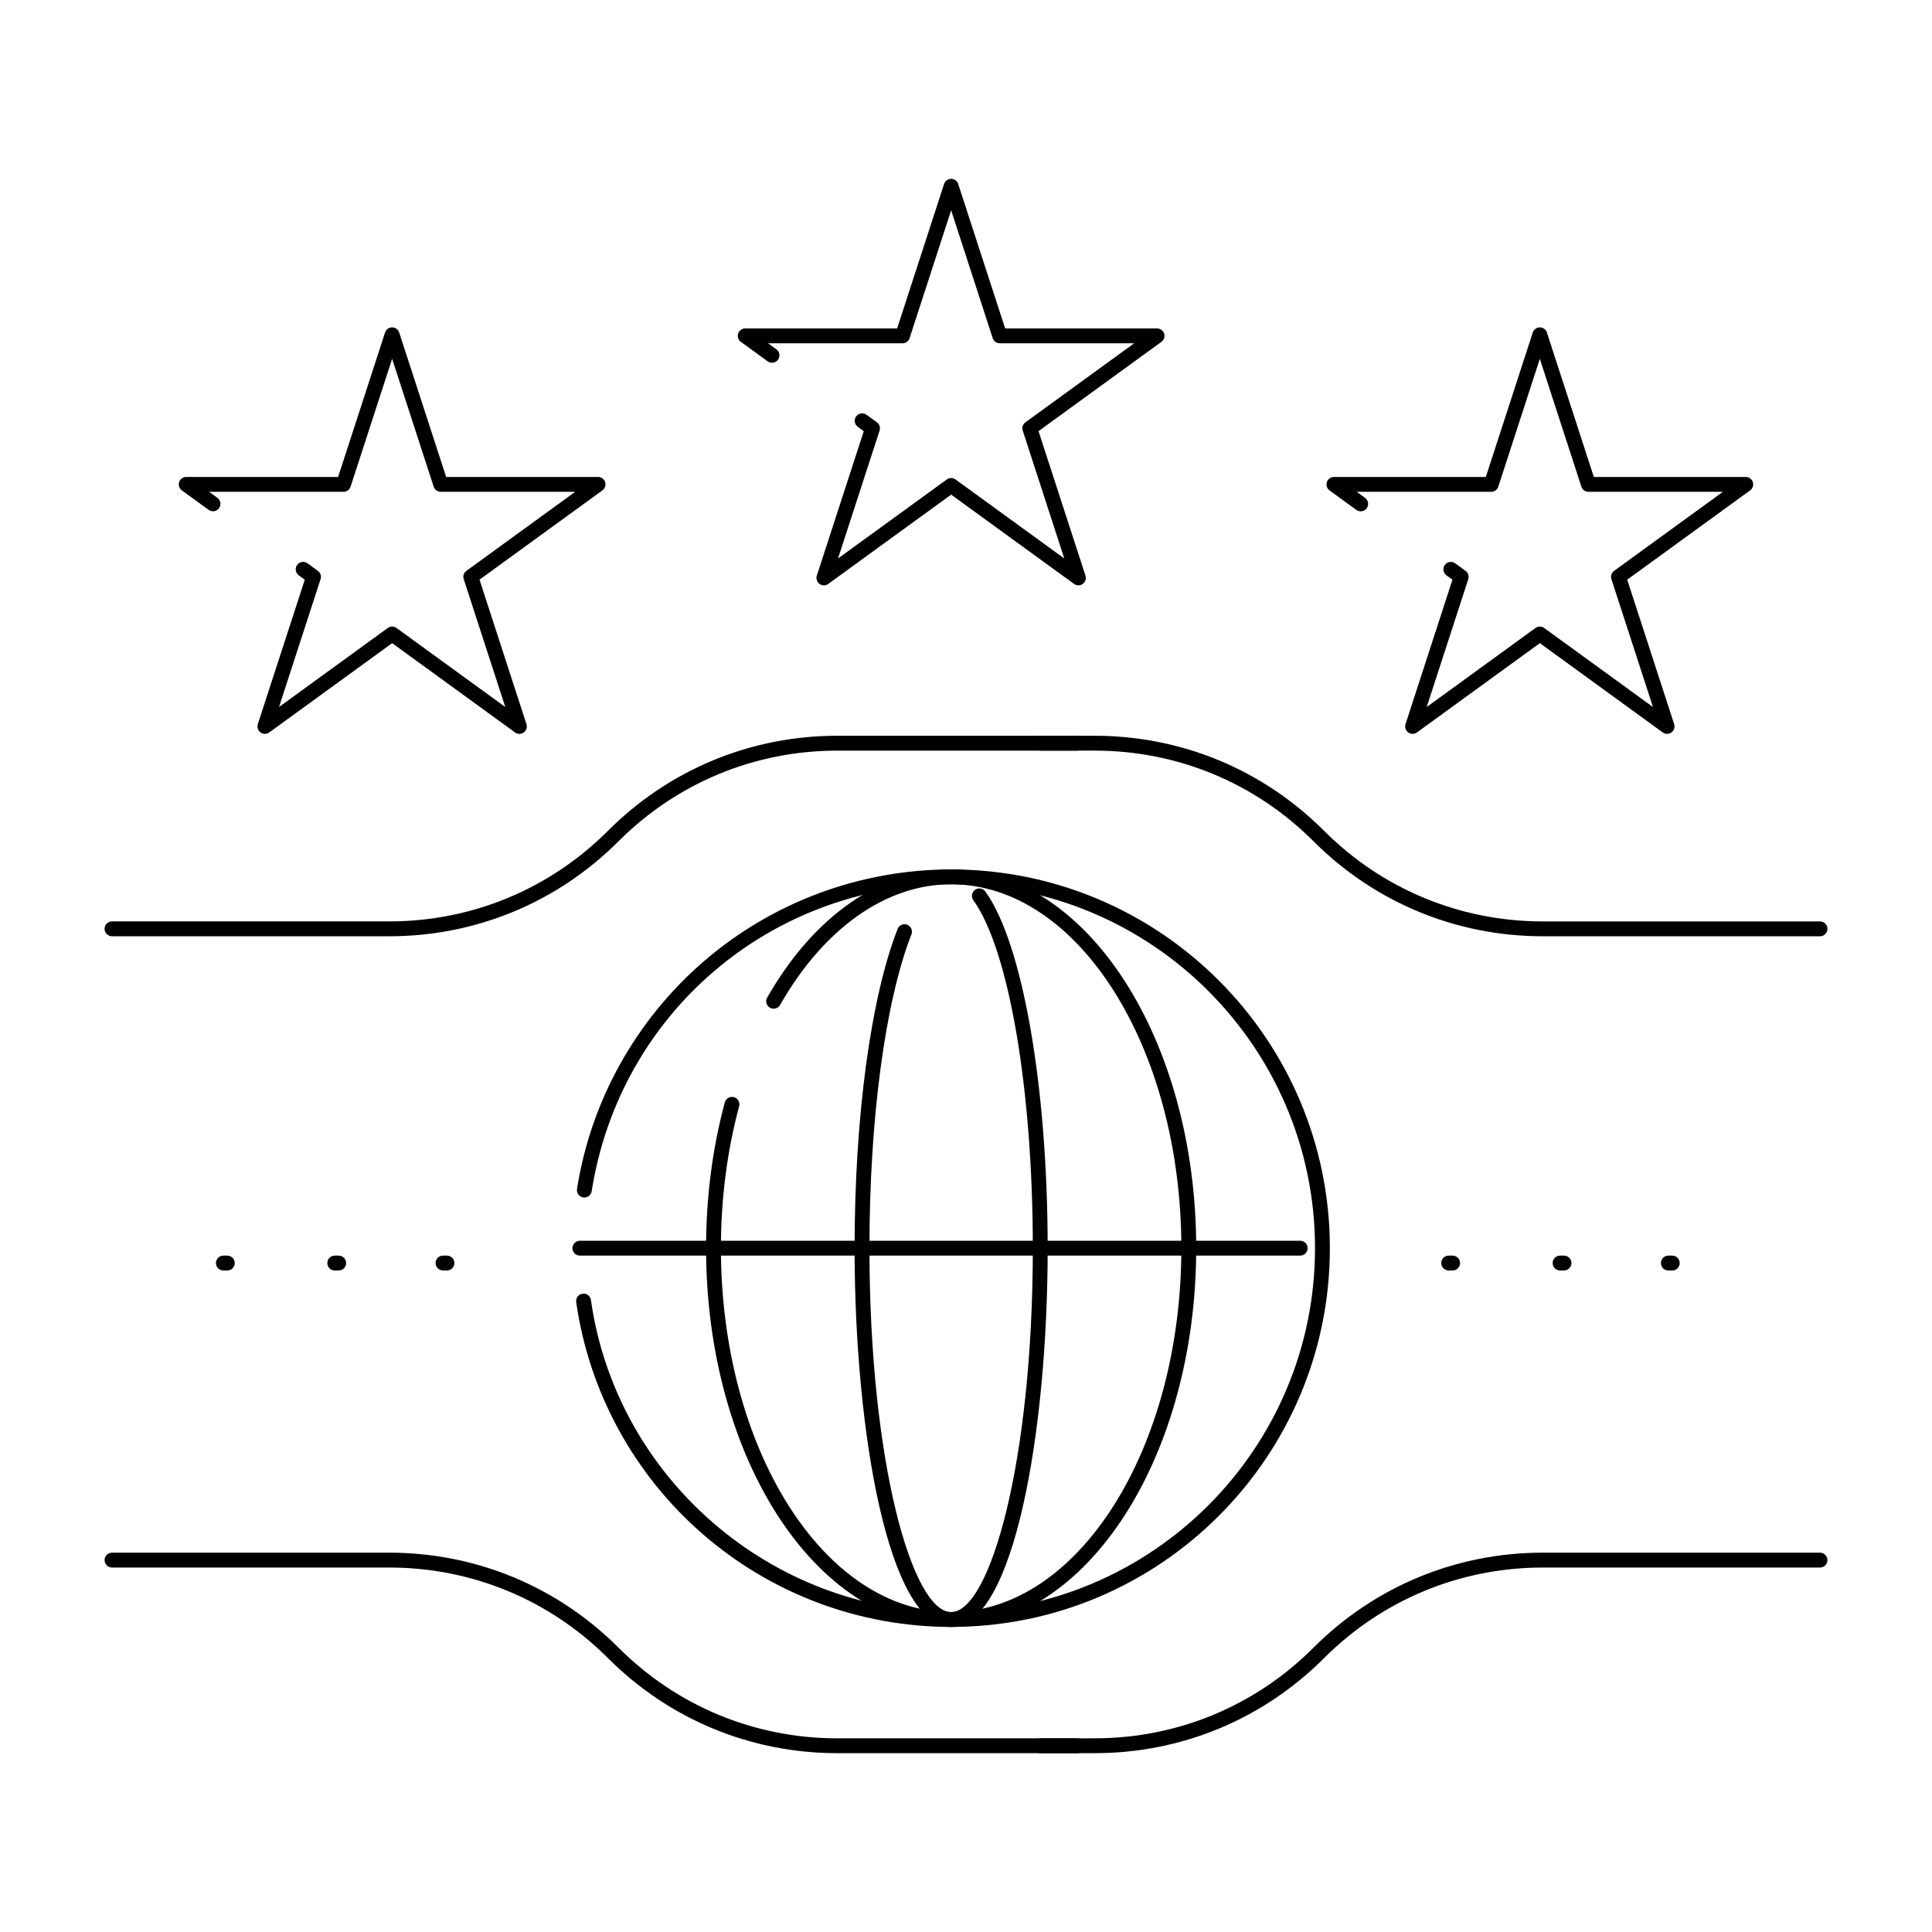
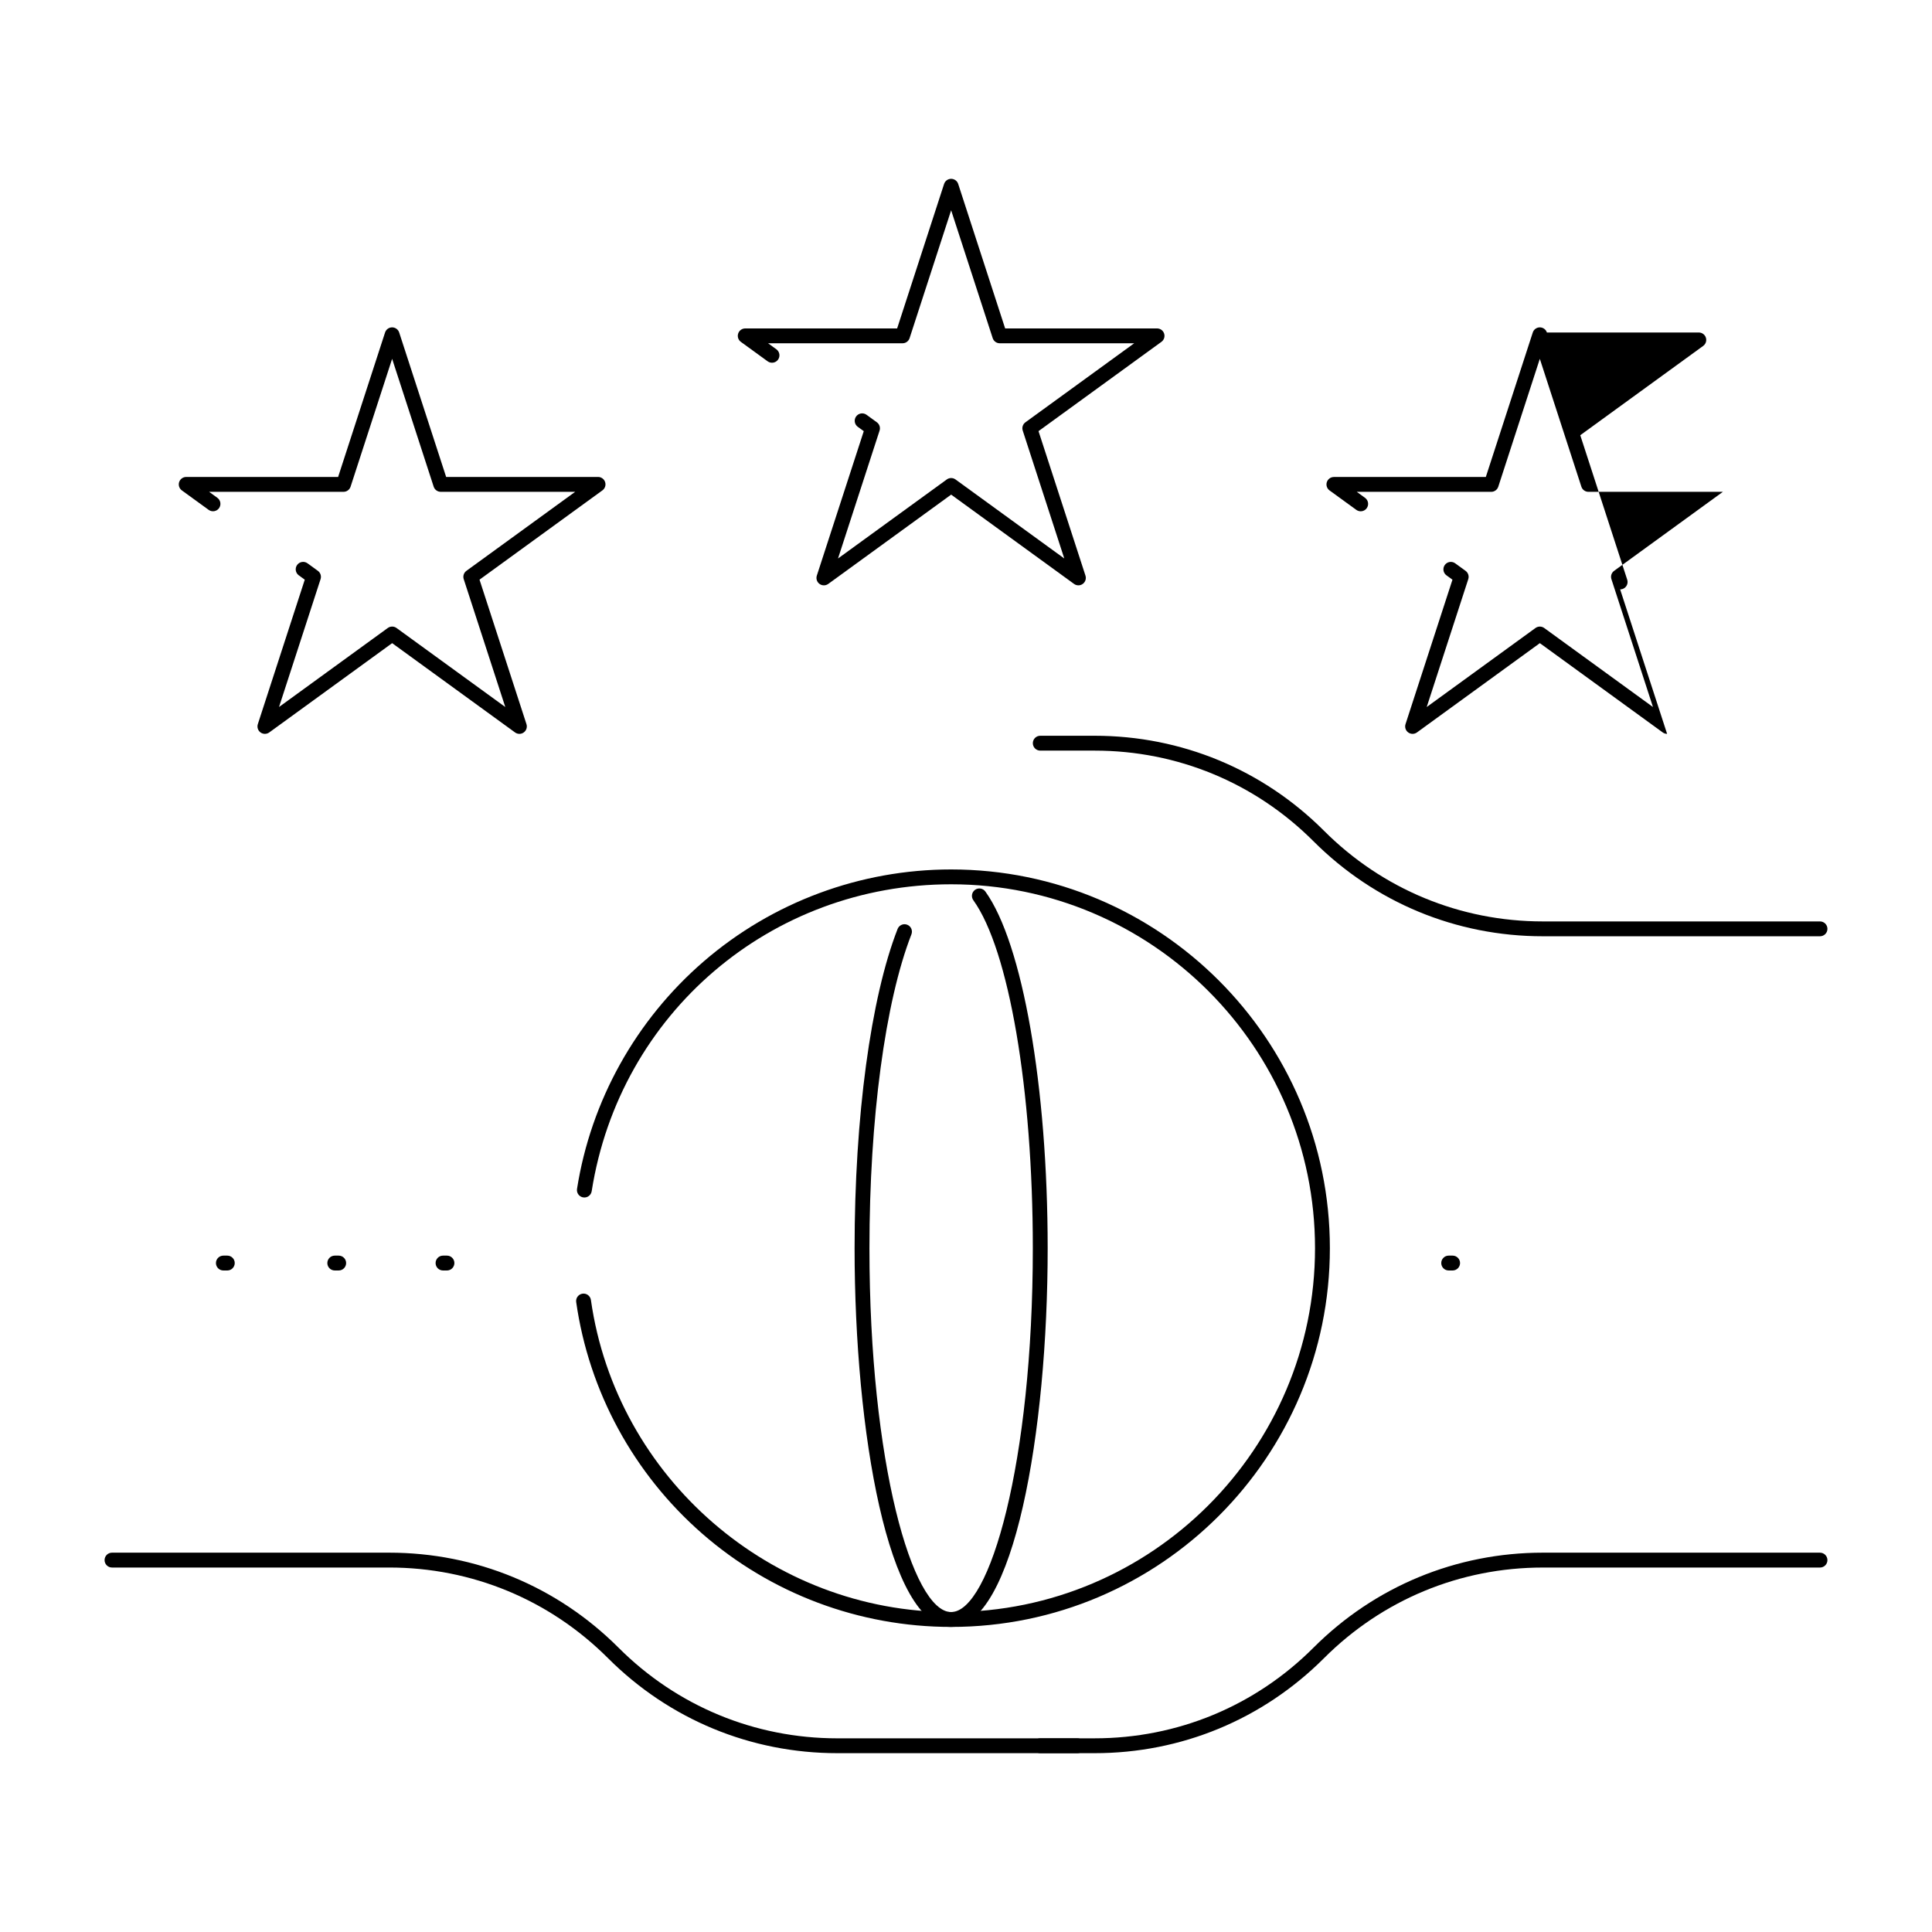
<svg xmlns="http://www.w3.org/2000/svg" fill="#000000" width="800px" height="800px" version="1.1" viewBox="144 144 512 512">
  <g>
    <path d="m429.79 299.12c-0.406 0-0.812-0.125-1.156-0.375l-32.57-23.664-32.57 23.664c-0.691 0.5-1.625 0.5-2.312 0-0.691-0.5-0.977-1.391-0.715-2.199l12.441-38.285-1.59-1.152c-0.879-0.637-1.074-1.871-0.434-2.75 0.641-0.879 1.871-1.074 2.75-0.438l2.746 1.996c0.691 0.5 0.98 1.391 0.715 2.199l-11.012 33.887 28.824-20.941c0.691-0.5 1.625-0.5 2.312 0l28.824 20.941-11.008-33.891c-0.266-0.812 0.023-1.699 0.715-2.199l28.824-20.941h-35.629c-0.852 0-1.609-0.551-1.871-1.359l-11.012-33.887-11.012 33.887c-0.266 0.812-1.02 1.359-1.871 1.359h-35.629l2.199 1.598c0.879 0.637 1.074 1.871 0.434 2.75-0.637 0.879-1.871 1.074-2.75 0.434l-7.098-5.156c-0.691-0.5-0.977-1.391-0.715-2.199 0.266-0.812 1.02-1.359 1.871-1.359h40.258l12.441-38.285c0.262-0.816 1.02-1.363 1.871-1.363s1.609 0.551 1.871 1.359l12.441 38.285h40.258c0.852 0 1.609 0.551 1.871 1.359 0.266 0.812-0.023 1.699-0.715 2.199l-32.57 23.664 12.441 38.285c0.266 0.812-0.023 1.699-0.715 2.199-0.344 0.254-0.75 0.379-1.156 0.379z" />
-     <path d="m585.8 338.48c-0.406 0-0.812-0.125-1.156-0.375l-32.57-23.664-32.57 23.664c-0.691 0.5-1.625 0.5-2.312 0-0.691-0.5-0.977-1.391-0.715-2.199l12.441-38.285-1.59-1.152c-0.879-0.637-1.074-1.871-0.434-2.75 0.637-0.879 1.867-1.074 2.75-0.434l2.746 1.996c0.691 0.5 0.977 1.391 0.715 2.199l-11.012 33.887 28.824-20.941c0.691-0.5 1.625-0.5 2.312 0l28.824 20.941-11.012-33.887c-0.266-0.812 0.023-1.699 0.715-2.199l28.824-20.941h-35.629c-0.852 0-1.609-0.551-1.871-1.359l-11.012-33.887-11.008 33.887c-0.266 0.812-1.02 1.359-1.871 1.359h-35.629l2.195 1.598c0.879 0.637 1.074 1.871 0.434 2.75-0.637 0.879-1.867 1.074-2.75 0.434l-7.098-5.156c-0.691-0.5-0.977-1.391-0.715-2.199 0.266-0.812 1.02-1.359 1.871-1.359l40.262-0.008 12.441-38.285c0.266-0.812 1.02-1.359 1.871-1.359 0.852 0 1.609 0.551 1.871 1.359l12.441 38.285h40.258c0.852 0 1.609 0.551 1.871 1.359 0.266 0.812-0.023 1.699-0.715 2.199l-32.57 23.664 12.441 38.285c0.266 0.812-0.023 1.699-0.715 2.199-0.344 0.25-0.754 0.375-1.156 0.375z" />
+     <path d="m585.8 338.48c-0.406 0-0.812-0.125-1.156-0.375l-32.57-23.664-32.57 23.664c-0.691 0.5-1.625 0.5-2.312 0-0.691-0.5-0.977-1.391-0.715-2.199l12.441-38.285-1.59-1.152c-0.879-0.637-1.074-1.871-0.434-2.75 0.637-0.879 1.867-1.074 2.75-0.434l2.746 1.996c0.691 0.5 0.977 1.391 0.715 2.199l-11.012 33.887 28.824-20.941c0.691-0.5 1.625-0.5 2.312 0l28.824 20.941-11.012-33.887c-0.266-0.812 0.023-1.699 0.715-2.199l28.824-20.941h-35.629c-0.852 0-1.609-0.551-1.871-1.359l-11.012-33.887-11.008 33.887c-0.266 0.812-1.02 1.359-1.871 1.359h-35.629l2.195 1.598c0.879 0.637 1.074 1.871 0.434 2.75-0.637 0.879-1.867 1.074-2.75 0.434l-7.098-5.156c-0.691-0.5-0.977-1.391-0.715-2.199 0.266-0.812 1.02-1.359 1.871-1.359l40.262-0.008 12.441-38.285c0.266-0.812 1.02-1.359 1.871-1.359 0.852 0 1.609 0.551 1.871 1.359h40.258c0.852 0 1.609 0.551 1.871 1.359 0.266 0.812-0.023 1.699-0.715 2.199l-32.57 23.664 12.441 38.285c0.266 0.812-0.023 1.699-0.715 2.199-0.344 0.25-0.754 0.375-1.156 0.375z" />
    <path d="m281.65 338.48c-0.406 0-0.812-0.125-1.156-0.375l-32.57-23.664-32.57 23.664c-0.691 0.5-1.625 0.5-2.312 0-0.691-0.5-0.977-1.391-0.715-2.199l12.441-38.285-1.59-1.156c-0.879-0.637-1.074-1.871-0.434-2.75s1.871-1.074 2.75-0.434l2.746 1.996c0.691 0.5 0.977 1.391 0.715 2.199l-11.012 33.887 28.824-20.941c0.691-0.5 1.625-0.5 2.312 0l28.824 20.941-11.012-33.887c-0.266-0.812 0.027-1.699 0.715-2.199l28.824-20.941h-35.629c-0.852 0-1.609-0.551-1.871-1.359l-11.012-33.887-11.012 33.887c-0.266 0.812-1.02 1.359-1.871 1.359l-35.625-0.004 2.195 1.598c0.879 0.637 1.074 1.871 0.434 2.75-0.637 0.879-1.867 1.074-2.75 0.434l-7.098-5.156c-0.691-0.5-0.977-1.391-0.715-2.199 0.266-0.812 1.02-1.359 1.871-1.359h40.258l12.441-38.285c0.266-0.812 1.02-1.359 1.871-1.359s1.609 0.551 1.871 1.359l12.445 38.281h40.258c0.852 0 1.609 0.551 1.871 1.359 0.266 0.812-0.027 1.699-0.715 2.199l-32.57 23.664 12.441 38.285c0.266 0.812-0.027 1.699-0.715 2.199-0.344 0.254-0.75 0.379-1.156 0.379z" />
    <path d="m396.06 575.15c-24.312 0-47.77-8.805-66.051-24.793-18.105-15.836-29.934-37.605-33.312-61.293-0.152-1.078 0.594-2.07 1.672-2.227 1.082-0.152 2.074 0.594 2.227 1.668 6.719 47.152 47.762 82.707 95.465 82.707 53.172 0 96.434-43.258 96.434-96.434 0-53.172-43.258-96.434-96.434-96.434-47.793 0-87.852 34.211-95.258 81.34-0.168 1.074-1.172 1.809-2.25 1.637-1.074-0.168-1.805-1.176-1.637-2.25 3.672-23.367 15.609-44.789 33.617-60.324 18.191-15.691 41.465-24.336 65.527-24.336 55.344 0 100.37 45.023 100.37 100.37s-45.023 100.37-100.37 100.37z" />
-     <path d="m396.06 575.15c-35.812 0-64.945-45.023-64.945-100.37 0-13.391 1.672-26.391 4.969-38.637 0.281-1.051 1.363-1.668 2.41-1.387 1.051 0.281 1.672 1.363 1.387 2.41-3.203 11.91-4.828 24.566-4.828 37.609 0 53.172 27.367 96.434 61.008 96.434s61.008-43.258 61.008-96.434c0-53.172-27.367-96.434-61.008-96.434-17.223 0-33.746 11.66-45.332 31.984-0.539 0.945-1.738 1.273-2.684 0.734-0.945-0.539-1.273-1.738-0.734-2.684 12.305-21.586 30.074-33.969 48.75-33.969 35.812 0 64.945 45.023 64.945 100.37s-29.133 100.37-64.945 100.37z" />
    <path d="m396.06 575.15c-16.617 0-25.586-51.711-25.586-100.37 0-34.684 4.262-66.309 11.398-84.598 0.395-1.012 1.539-1.516 2.547-1.117 1.012 0.395 1.512 1.535 1.117 2.547-6.965 17.855-11.125 48.945-11.125 83.164 0 56.828 11.41 96.434 21.648 96.434s21.648-39.602 21.648-96.434c0-42.043-6.336-79.102-15.766-92.211-0.633-0.883-0.434-2.113 0.449-2.746 0.883-0.637 2.113-0.434 2.746 0.449 9.871 13.727 16.504 51.707 16.508 94.508 0 48.656-8.969 100.37-25.586 100.37z" />
-     <path d="m488.56 476.75h-190.89c-1.086 0-1.969-0.883-1.969-1.969s0.883-1.969 1.969-1.969h190.9c1.086 0 1.969 0.883 1.969 1.969-0.004 1.086-0.887 1.969-1.973 1.969z" />
-     <path d="m247.13 392.12h-73.449c-1.086 0-1.969-0.883-1.969-1.969s0.883-1.969 1.969-1.969h73.449c21.91 0 42.508-8.531 58-24.023 16.234-16.234 37.82-25.176 60.781-25.176l63.609 0.004c1.086 0 1.969 0.883 1.969 1.969 0 1.086-0.883 1.969-1.969 1.969h-63.609c-21.91 0-42.508 8.531-58 24.023-16.234 16.234-37.82 25.172-60.781 25.172z" />
    <path d="m626.32 392.12h-73.449c-22.961 0-44.547-8.941-60.781-25.176-15.492-15.492-36.09-24.023-58-24.023h-14.41c-1.086 0-1.969-0.883-1.969-1.969 0-1.086 0.883-1.969 1.969-1.969h14.41c22.961 0 44.547 8.941 60.781 25.176 15.492 15.496 36.09 24.027 57.996 24.027h73.453c1.086 0 1.969 0.883 1.969 1.969 0 1.086-0.883 1.965-1.969 1.965z" />
    <path d="m429.52 608.61h-63.609c-22.961 0-44.547-8.941-60.781-25.176-15.496-15.492-36.094-24.023-58-24.023h-73.449c-1.086 0-1.969-0.883-1.969-1.969s0.883-1.969 1.969-1.969h73.449c22.961 0 44.547 8.941 60.781 25.176 15.492 15.496 36.09 24.027 57.996 24.027h63.613c1.086 0 1.969 0.883 1.969 1.969s-0.883 1.965-1.969 1.965z" />
    <path d="m434.09 608.61h-14.41c-1.086 0-1.969-0.883-1.969-1.969 0-1.086 0.883-1.969 1.969-1.969h14.41c21.91 0 42.508-8.531 58-24.023 16.234-16.234 37.82-25.176 60.781-25.176l73.449 0.004c1.086 0 1.969 0.883 1.969 1.969 0 1.086-0.883 1.969-1.969 1.969h-73.449c-21.91 0-42.508 8.531-58 24.023-16.234 16.234-37.82 25.172-60.781 25.172z" />
    <path d="m262.45 480.69h-1.043c-1.086 0-1.969-0.883-1.969-1.969s0.883-1.969 1.969-1.969h1.043c1.086 0 1.969 0.883 1.969 1.969-0.004 1.086-0.883 1.969-1.969 1.969z" />
    <path d="m233.76 480.69h-1.043c-1.086 0-1.969-0.883-1.969-1.969s0.883-1.969 1.969-1.969h1.043c1.086 0 1.969 0.883 1.969 1.969s-0.883 1.969-1.969 1.969z" />
    <path d="m204.24 480.69h-1.043c-1.086 0-1.969-0.883-1.969-1.969s0.883-1.969 1.969-1.969h1.043c1.086 0 1.969 0.883 1.969 1.969-0.004 1.086-0.883 1.969-1.969 1.969z" />
-     <path d="m587.17 480.69h-1.043c-1.086 0-1.969-0.883-1.969-1.969s0.883-1.969 1.969-1.969h1.043c1.086 0 1.969 0.883 1.969 1.969s-0.883 1.969-1.969 1.969z" />
-     <path d="m558.48 480.69h-1.043c-1.086 0-1.969-0.883-1.969-1.969s0.883-1.969 1.969-1.969h1.043c1.086 0 1.969 0.883 1.969 1.969s-0.879 1.969-1.969 1.969z" />
    <path d="m528.96 480.69h-1.043c-1.086 0-1.969-0.883-1.969-1.969s0.883-1.969 1.969-1.969h1.043c1.086 0 1.969 0.883 1.969 1.969s-0.883 1.969-1.969 1.969z" />
  </g>
</svg>